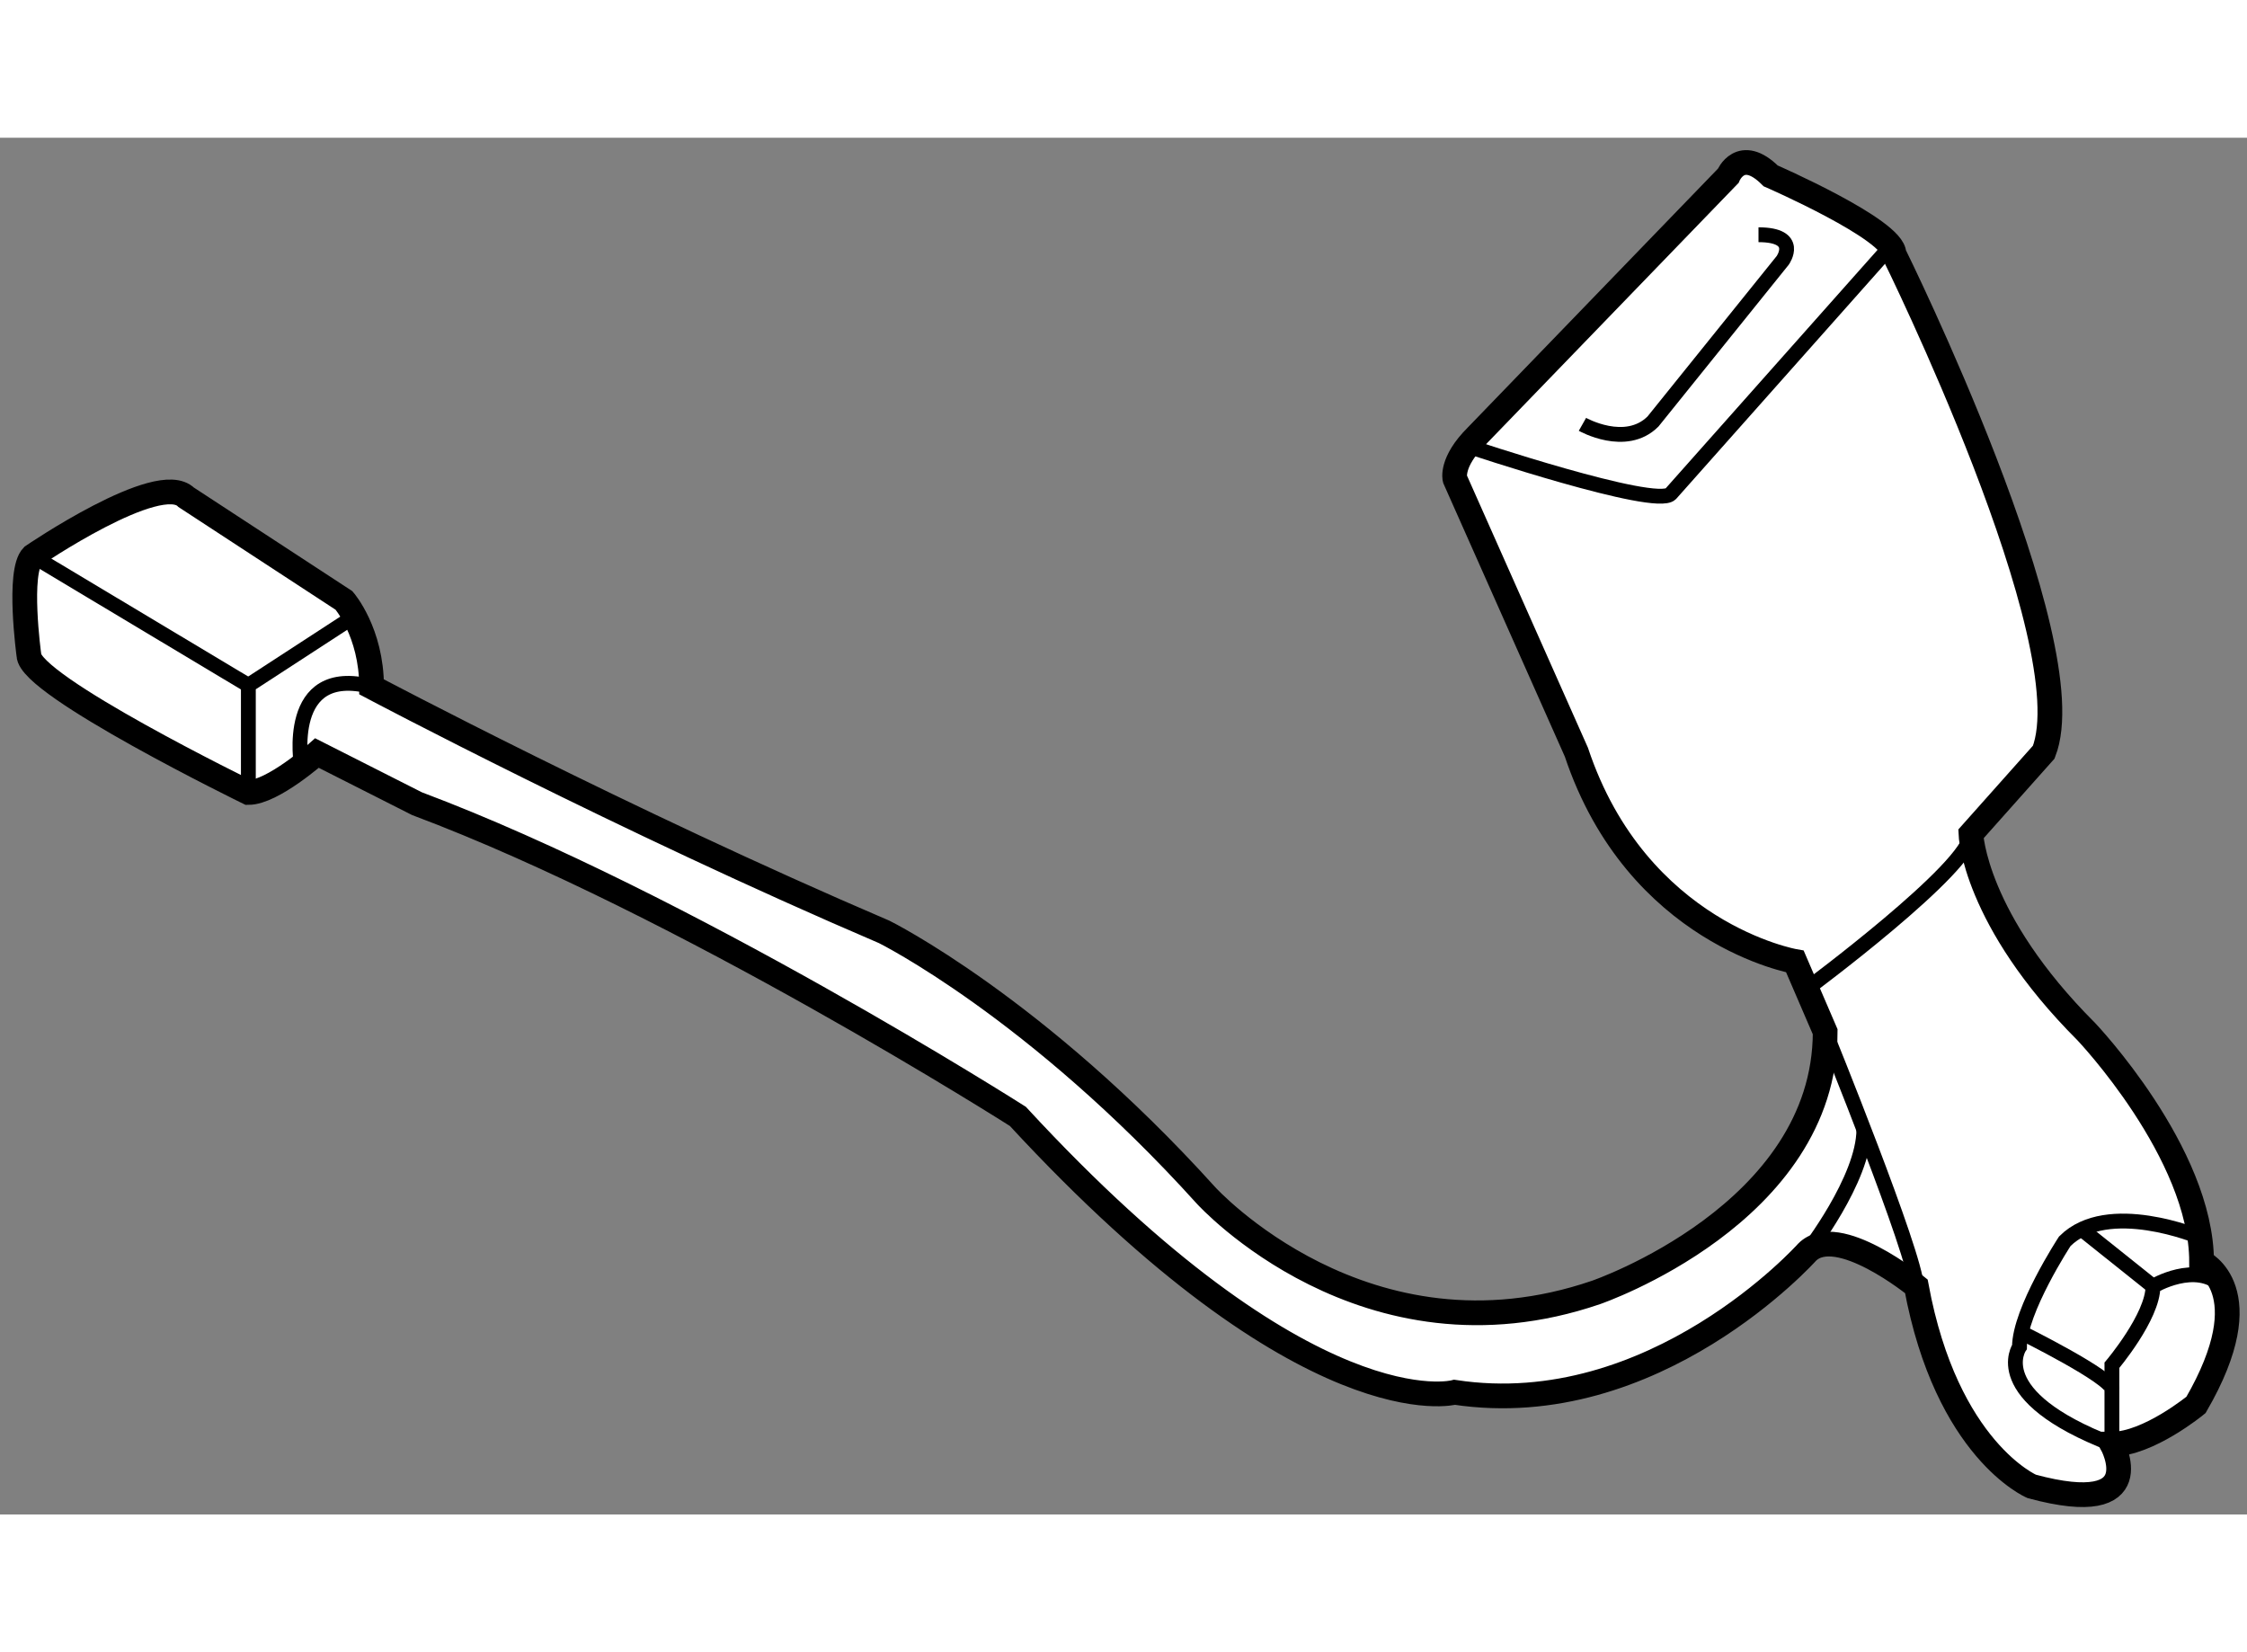
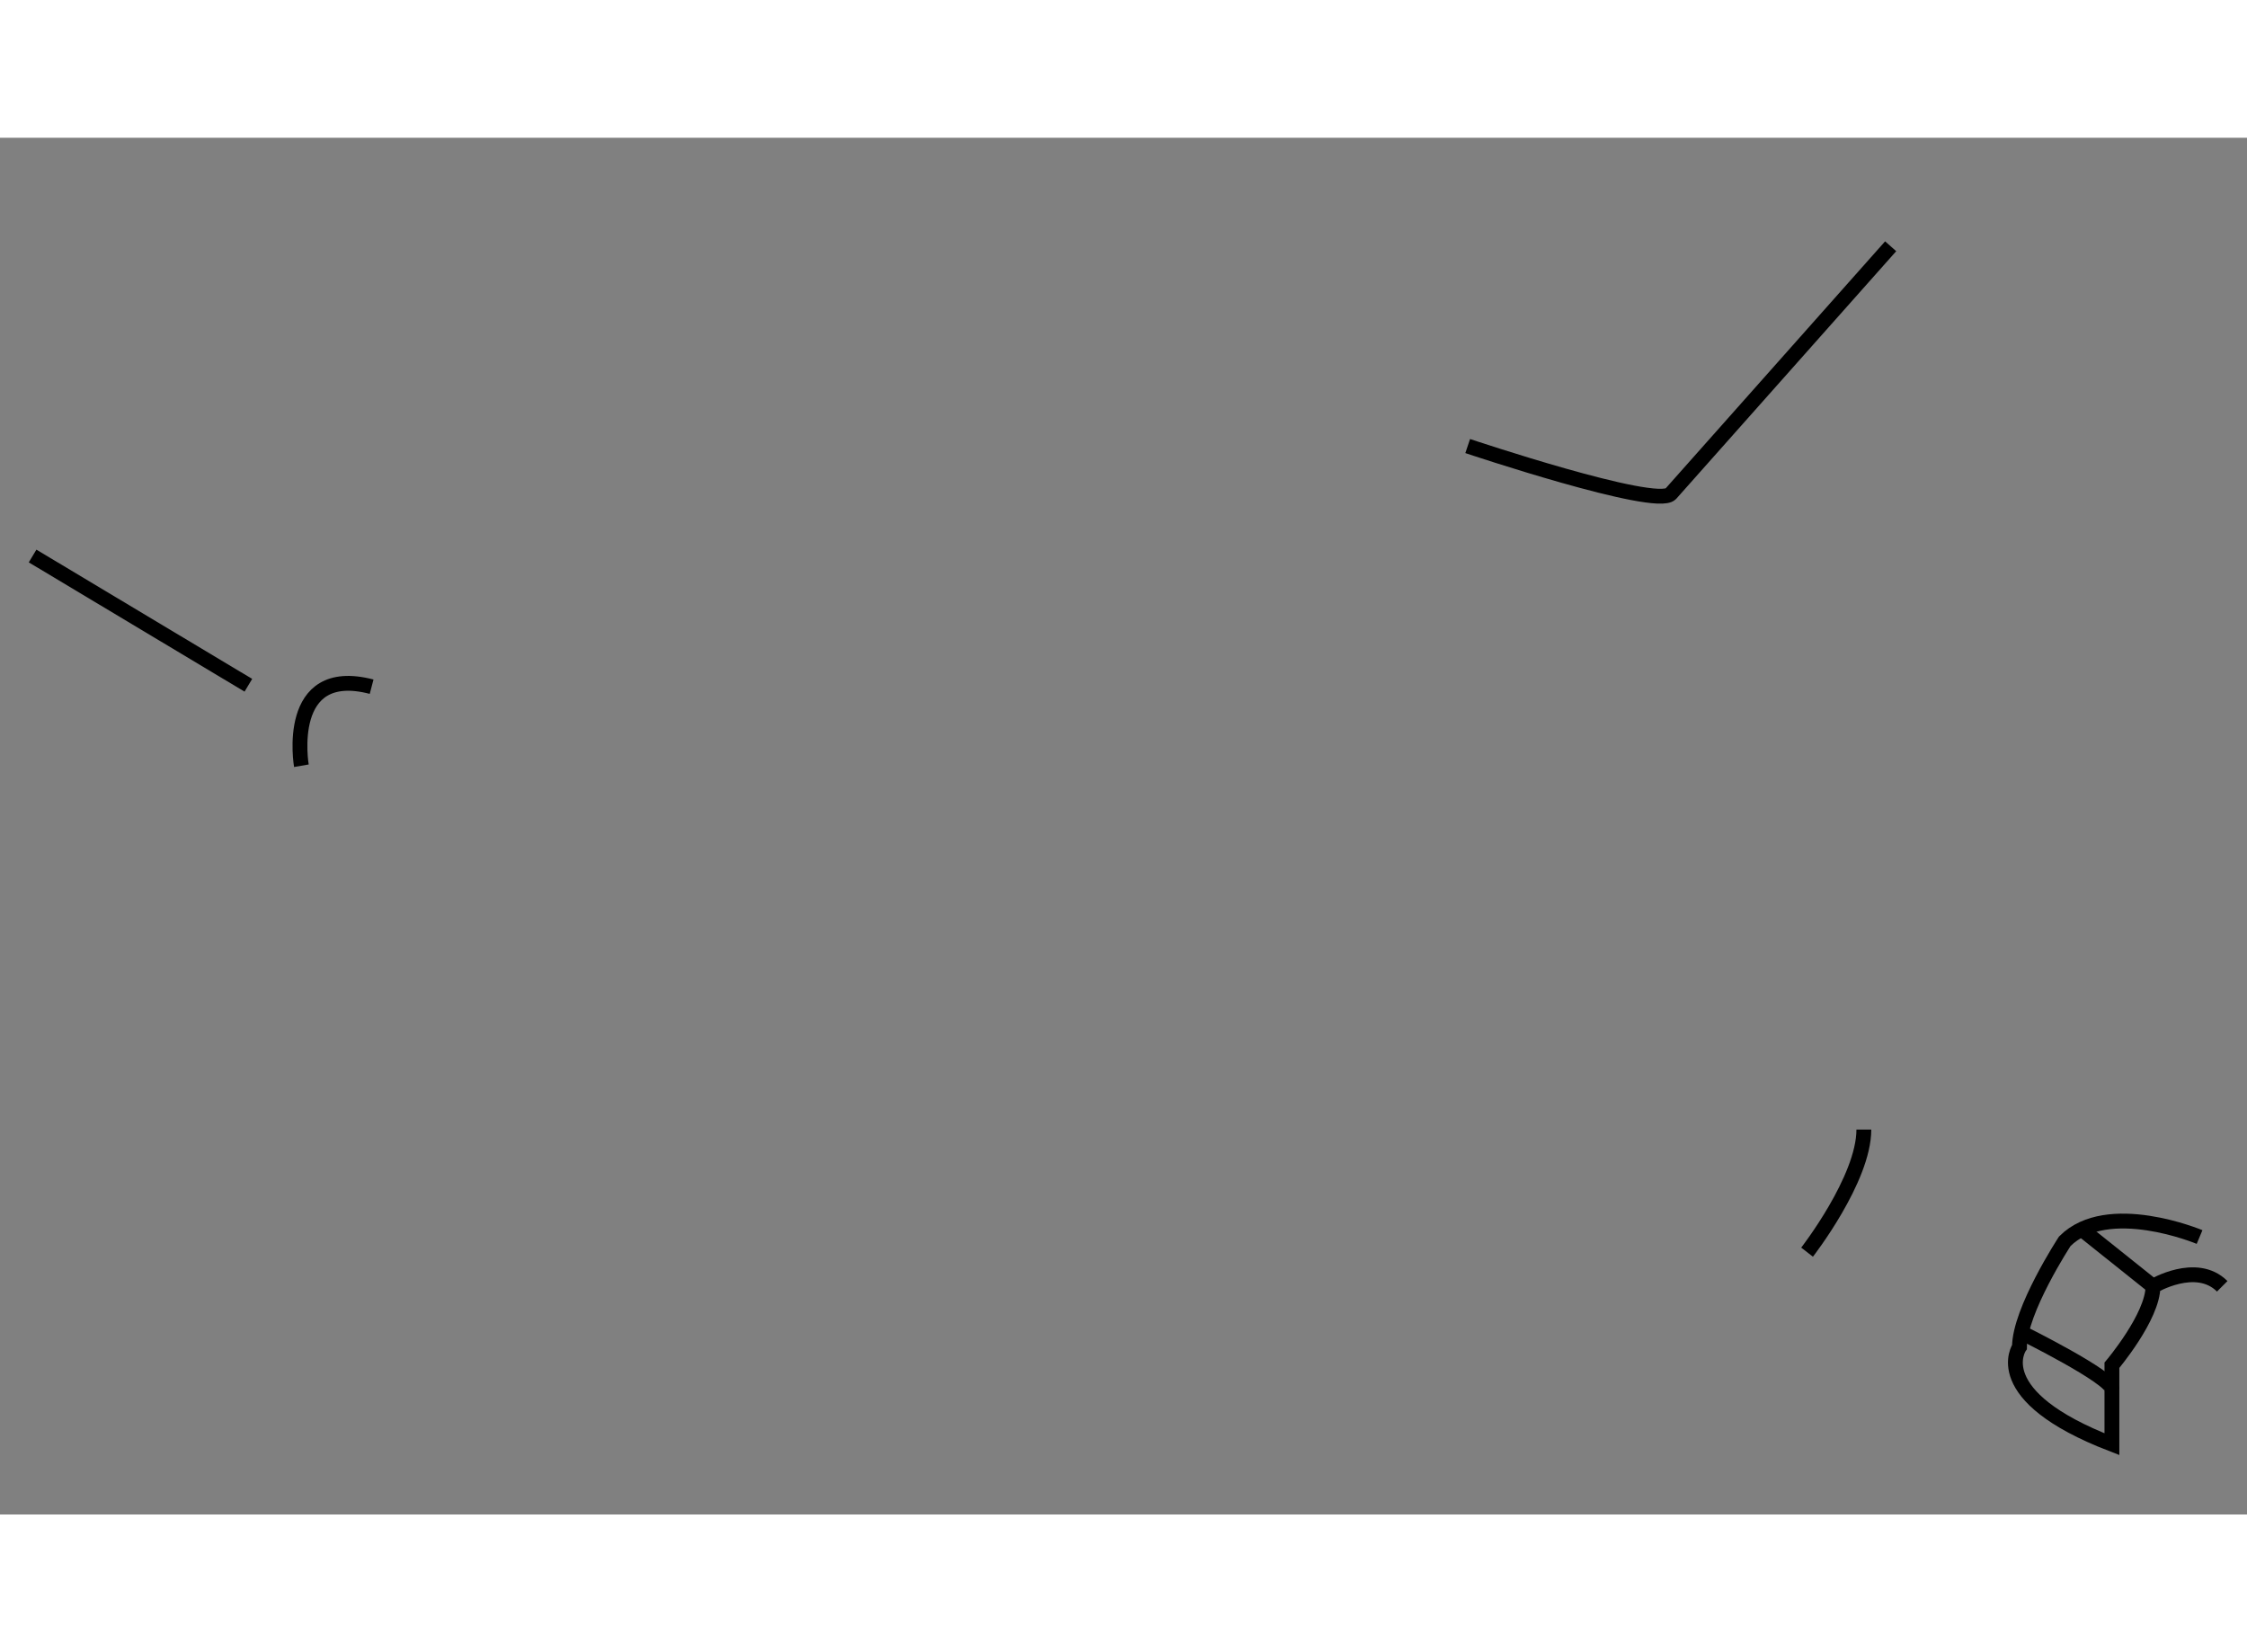
<svg xmlns="http://www.w3.org/2000/svg" version="1.1" x="0px" y="0px" width="244.8px" height="180px" viewBox="115.762 150.339 45.427 27.833" enable-background="new 0 0 244.8 180" xml:space="preserve">
  <rect x="115.762" y="150.339" width="45.427" height="27.833" fill="#808080" stroke="none" />
  <g>
-     <path fill="#FFFFFF" stroke="#000000" stroke-width="0.5" d="M152.049,166.992c0,0-3.189-0.551-4.418-4.232l-2.455-5.523    c0,0-0.092-0.336,0.436-0.863l5.088-5.264c0,0,0.25-0.609,0.859,0c0,0,2.492,1.086,2.492,1.576c0,0,3.889,7.865,3.029,10.074    l-1.473,1.654c0,0,0.064,1.729,2.332,3.996c0,0,2.332,2.449,2.332,4.658c0,0,1.238,0.557-0.113,2.889c0,0-0.963,0.793-1.699,0.793    c0,0,0.83,1.518-1.623,0.854c0,0-1.719-0.73-2.332-4.045c0,0-1.596-1.303-2.209-0.689c0,0-3.08,3.445-7.125,2.832    c0,0-2.939,0.803-8.83-5.578c0,0-6.748-4.297-12.148-6.322l-2.021-1.023c0,0-0.896,0.797-1.388,0.797c0,0-4.437-2.166-4.437-2.779    c0,0-0.231-1.693,0.075-2c0,0,2.553-1.742,3.105-1.189l3.191,2.086c0,0,0.557,0.641,0.557,1.746c0,0,5.088,2.697,10.365,4.955    c0,0,3.068,1.521,6.504,5.326c0,0,3.221,3.557,7.883,1.963c0,0,4.635-1.586,4.635-5.271L152.049,166.992z" />
    <path fill="none" stroke="#000000" stroke-width="0.3" d="M145.434,156.572c0,0,3.797,1.273,4.104,0.967l4.447-5.006" />
-     <path fill="none" stroke="#000000" stroke-width="0.3" d="M147.754,156.133c0,0,0.873,0.494,1.426-0.057l2.623-3.258    c0,0,0.369-0.518-0.49-0.518" />
-     <path fill="none" stroke="#000000" stroke-width="0.3" d="M152.289,167.547c0,0,3.318-2.459,3.318-3.133" />
-     <path fill="none" stroke="#000000" stroke-width="0.3" d="M152.662,168.41c0,0,1.842,4.535,1.842,5.148" />
    <path fill="none" stroke="#000000" stroke-width="0.3" d="M152.295,172.869c0,0,1.148-1.475,1.148-2.479" />
-     <polyline fill="none" stroke="#000000" stroke-width="0.3" points="120.783,163.574 120.783,161.408 122.926,160.014   " />
    <line fill="none" stroke="#000000" stroke-width="0.3" x1="116.421" y1="158.795" x2="120.783" y2="161.408" />
    <path fill="none" stroke="#000000" stroke-width="0.3" d="M121.855,163.035c0,0-0.355-2.061,1.42-1.598" />
    <path fill="none" stroke="#000000" stroke-width="0.3" d="M160.23,172.563c0,0-1.859-0.781-2.725,0.086c0,0-0.916,1.4-0.916,2.137    c0,0-0.68,0.982,1.869,1.965v-1.596c0,0,0.83-0.98,0.83-1.596c0,0,0.875-0.525,1.4,0" />
    <path fill="none" stroke="#000000" stroke-width="0.3" d="M156.627,174.494c0,0,1.832,0.906,1.832,1.15" />
    <line fill="none" stroke="#000000" stroke-width="0.3" x1="157.848" y1="172.408" x2="159.289" y2="173.559" />
  </g>
</svg>